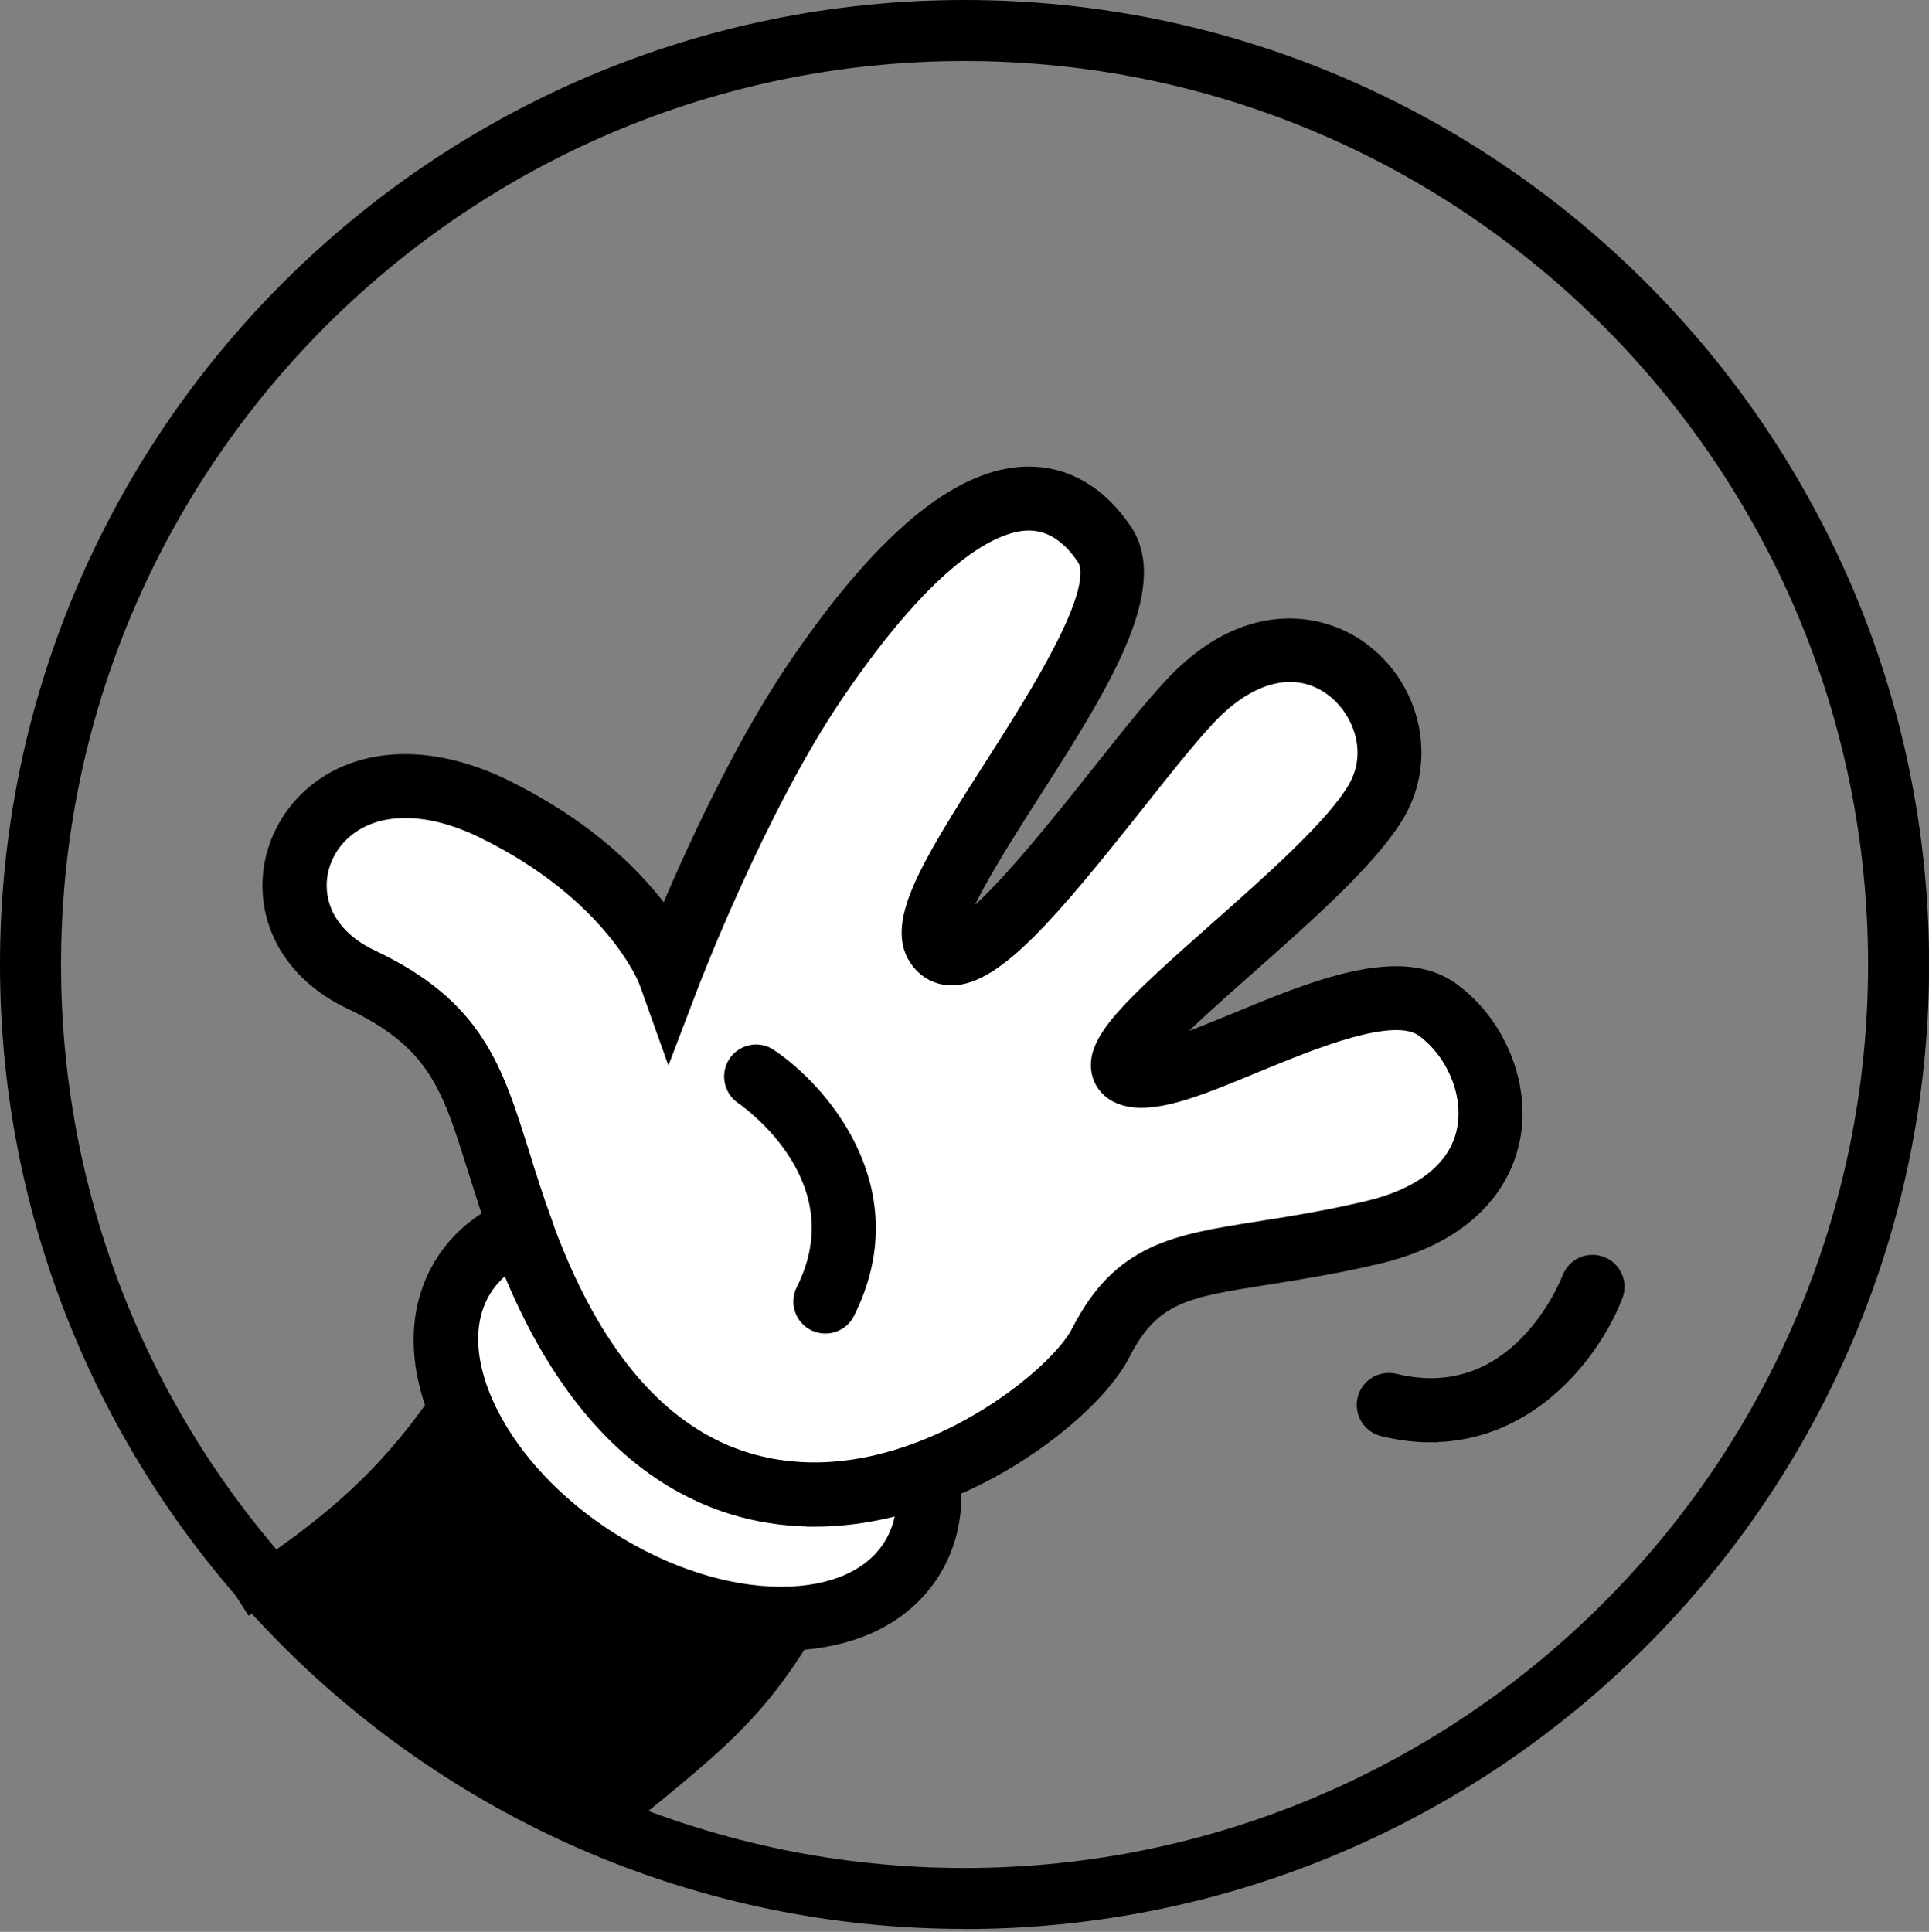
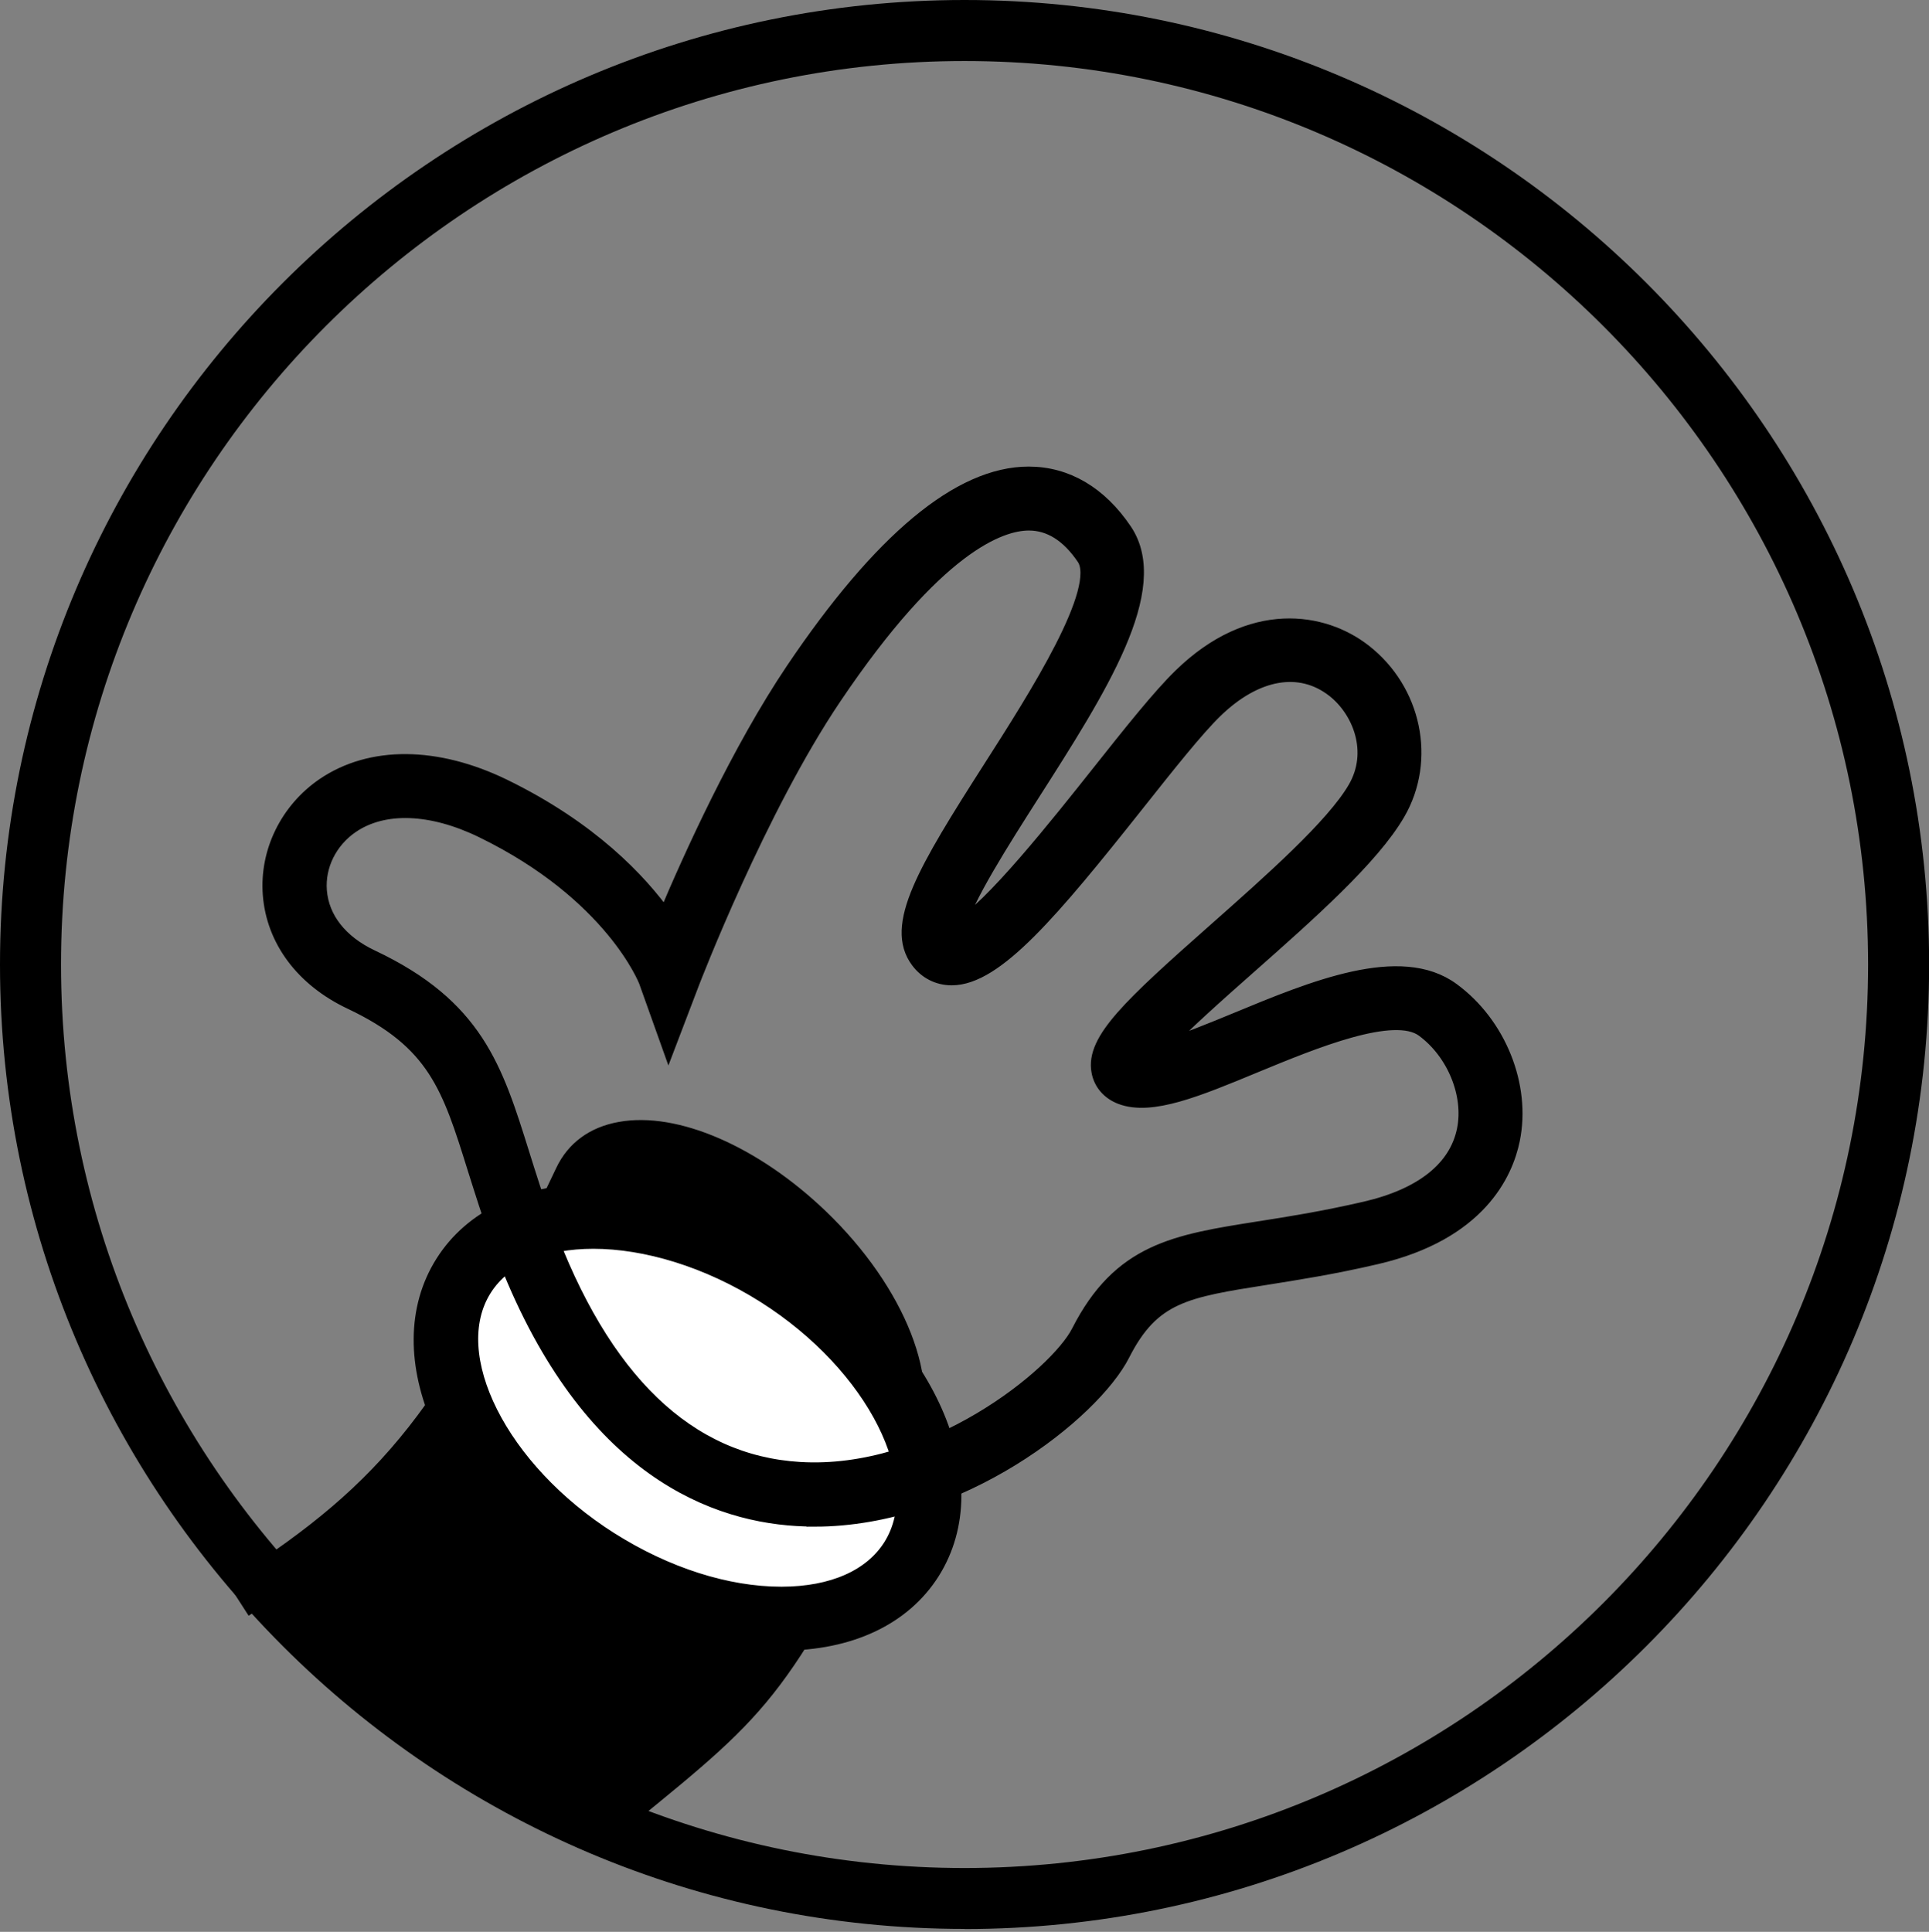
<svg xmlns="http://www.w3.org/2000/svg" id="Calque_1" data-name="Calque 1" viewBox="0 0 158.07 158.31">
  <rect x="0" y="0" width="158.07" height="158.31" fill="#808080" stroke="none" />
  <defs>
    <style>      .cls-1 {        fill: #fff;      }      .cls-1, .cls-2 {        stroke: #000;        stroke-miterlimit: 10;        stroke-width: 1.25px;      }      .cls-3 {        stroke-width: 0px;      }    </style>
  </defs>
  <path class="cls-3" d="m79.04,158.07C35.46,158.07,0,122.62,0,79.04S35.46,0,79.04,0s79.04,35.46,79.04,79.04-35.46,79.04-79.04,79.04Zm0-153.07C38.21,5,5,38.21,5,79.04s33.21,74.04,74.04,74.04,74.04-33.21,74.04-74.04S119.86,5,79.04,5Z" />
  <g>
    <g>
      <path class="cls-2" d="m50.66,148.31c11.84-9.63,12.52-10.12,22.84-30.73,2.04-4.08-.9-11.34-6.98-17.17h0c-7.72-7.39-16.98-9.25-19.47-4.01-9.44,19.88-14.4,26.16-27.03,34.3" />
      <path class="cls-2" d="m51.29,149.08l-1.26-1.55.22-.18c11.51-9.37,12.2-9.93,22.35-30.22,1.83-3.67-1.08-10.54-6.78-16-4.87-4.67-10.77-7.32-14.68-6.6-1.52.28-2.6,1.06-3.19,2.3-9.49,19.99-14.61,26.48-27.39,34.71l-1.08-1.68c12.53-8.08,17.27-14.09,26.67-33.89.87-1.84,2.47-3.02,4.64-3.41,4.59-.85,11.03,1.96,16.43,7.13,6.41,6.14,9.43,13.85,7.19,18.34-10.35,20.68-11.3,21.45-22.88,30.88l-.22.18Z" />
    </g>
    <g>
      <ellipse class="cls-1" cx="56.35" cy="116.16" rx="13.83" ry="21.72" transform="translate(-71.94 101.62) rotate(-57.66)" />
      <path class="cls-2" d="m64.03,134.64c-5.22,0-10.96-1.81-16.16-5.1-11.24-7.12-16.32-18.56-11.57-26.07s17.27-7.8,28.51-.69c11.24,7.12,16.32,18.56,11.57,26.07-2.36,3.72-6.72,5.78-12.29,5.79h-.06Zm-15.4-32.93c-3.99,0-7.29,1.29-8.95,3.91-3.43,5.42,1.3,14.83,10.33,20.55,4.57,2.89,9.54,4.48,14.01,4.48h.05c4.16-.01,7.32-1.41,8.92-3.93,3.43-5.42-1.3-14.83-10.33-20.55-4.68-2.96-9.76-4.46-14.04-4.46Z" />
    </g>
    <g>
-       <path class="cls-1" d="m42.79,101.03c-3.84-10.53-3.47-16.16-13.19-20.75-11.18-5.28-4.04-21.26,10.81-14.02,11.64,5.68,14.43,13.49,14.43,13.49,0,0,5.42-14.22,11.84-23.74,12.3-18.26,19.92-17.18,23.81-11.42,4.48,6.63-16.8,28.77-13.65,32.95,3.15,4.19,15.87-15.42,21.32-20.73,9.35-9.11,18.94,1.36,14.63,8.8-4.31,7.43-24.39,20.82-20.22,22.39,4.17,1.57,19.54-9.43,25.23-5.26,5.69,4.17,7.5,15.27-5.47,18.28-12.97,3.01-18.17,1.18-22.16,9.03-3.98,7.85-34.03,27.65-47.4-9.03Z" />
      <path class="cls-2" d="m66.73,124.47c-.48,0-.96-.01-1.44-.04-7.51-.45-17.84-4.76-24.38-22.72h0c-.8-2.19-1.42-4.19-1.98-5.96-2.09-6.7-3.25-10.38-10.19-13.66-3.89-1.84-6.29-5.04-6.58-8.78-.27-3.49,1.41-6.92,4.38-8.95,3.85-2.62,9.23-2.58,14.74.1,7.09,3.46,11.1,7.7,13.25,10.72,2.08-4.95,6.02-13.65,10.48-20.28,7.17-10.64,13.65-16.04,19.28-16.04h0c3.1,0,5.81,1.6,7.85,4.62,3.2,4.74-2.05,12.95-7.61,21.65-2.26,3.54-5.57,8.72-5.98,10.82,2.53-1.28,8.3-8.56,11.52-12.62,2.54-3.2,4.94-6.23,6.7-7.94,5.76-5.61,11.68-4.59,15-2,4.1,3.19,5.29,8.88,2.76,13.24-2.12,3.65-7.28,8.22-12.27,12.63-2.42,2.14-5.49,4.86-7.14,6.66,1.76-.49,4.3-1.54,6.19-2.32,6.3-2.61,13.45-5.57,17.68-2.46,3.81,2.79,5.84,7.84,4.93,12.26-.56,2.74-2.76,7.63-11.13,9.58-3.55.83-6.46,1.28-9.03,1.69-6.61,1.04-9.34,1.47-11.79,6.3-2.42,4.77-13.33,13.51-25.24,13.51Zm-22.06-24.13c4.66,12.78,11.68,19.54,20.87,20.09,10.77.65,21.06-7.72,22.87-11.28,3.38-6.65,7.9-7.36,14.74-8.44,2.5-.39,5.34-.84,8.75-1.63,4.66-1.08,7.47-3.33,8.11-6.49.59-2.9-.83-6.36-3.38-8.23-2.42-1.77-8.99.95-13.79,2.93-4.75,1.97-8.5,3.52-10.97,2.59-.98-.37-1.64-1.13-1.81-2.09-.47-2.55,2.59-5.38,9.55-11.54,4.53-4.01,9.67-8.55,11.46-11.64,1.74-3,.39-6.4-1.76-8.08-2.78-2.17-6.42-1.53-9.75,1.71-1.57,1.53-3.89,4.46-6.35,7.56-7.06,8.9-11.62,14.32-15.22,14.32h-.04c-1.08-.01-2.04-.5-2.7-1.38-2.15-2.86.55-7.38,5.92-15.78,3.74-5.85,9.4-14.7,7.67-17.26-1.28-1.89-2.8-2.85-4.53-2.85h0c-2.37,0-7.6,1.86-15.96,14.27-6.21,9.21-11.57,23.19-11.63,23.33l-1.93,5.06-1.82-5.1c-.02-.06-2.76-7.16-13.43-12.36-4.19-2.04-8.1-2.18-10.73-.39-1.79,1.22-2.81,3.26-2.65,5.33.18,2.3,1.71,4.25,4.3,5.47,8.53,4.03,10.11,9.09,12.3,16.09.54,1.72,1.15,3.68,1.92,5.78h0Z" />
    </g>
-     <path class="cls-2" d="m67.64,108.66c-.3,0-.61-.07-.9-.21-.99-.5-1.38-1.7-.89-2.69,4.62-9.19-4.62-15.61-5.01-15.88-.91-.62-1.15-1.86-.54-2.78.62-.91,1.86-1.16,2.77-.54,4.37,2.94,11.33,11.11,6.35,21-.35.7-1.06,1.1-1.79,1.1Z" />
  </g>
-   <path class="cls-2" d="m117.23,117.57c-1.23,0-2.53-.15-3.9-.49-1.07-.26-1.73-1.34-1.47-2.42.26-1.07,1.34-1.73,2.42-1.47,10.06,2.46,14.17-8,14.35-8.45.39-1.03,1.55-1.55,2.58-1.15,1.03.39,1.55,1.55,1.15,2.58-1.64,4.29-6.72,11.39-15.13,11.39Z" />
</svg>